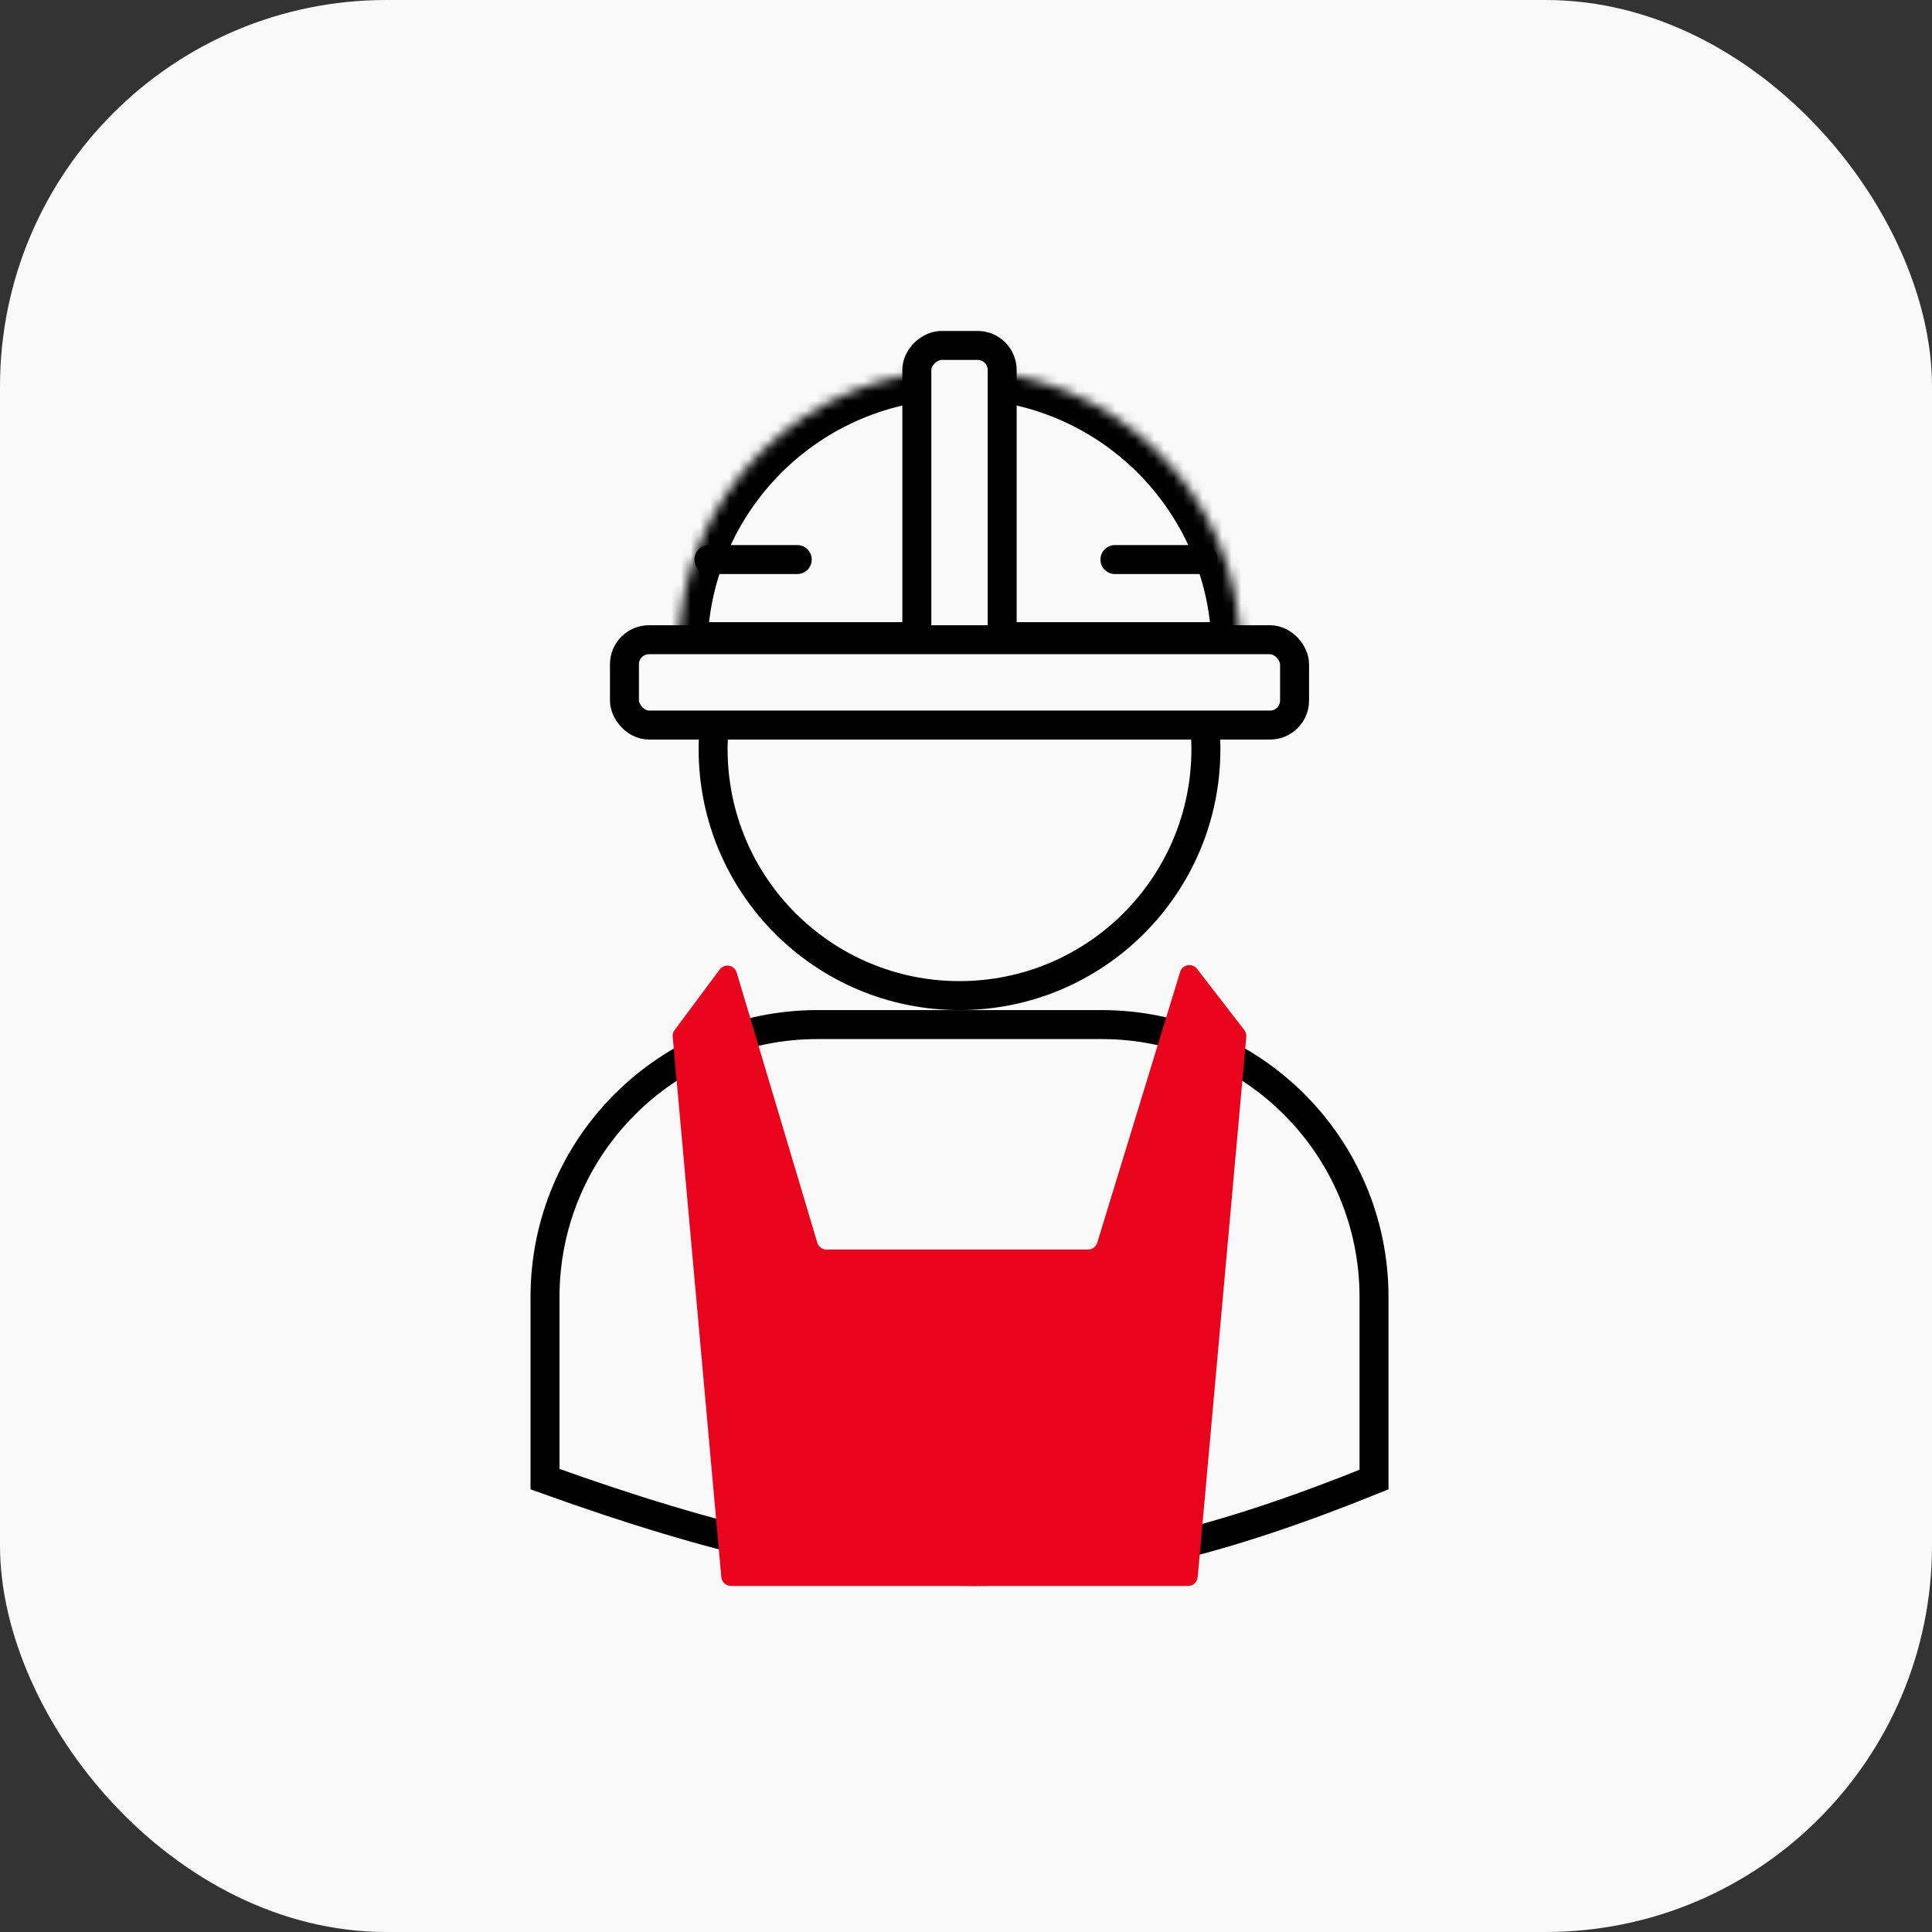
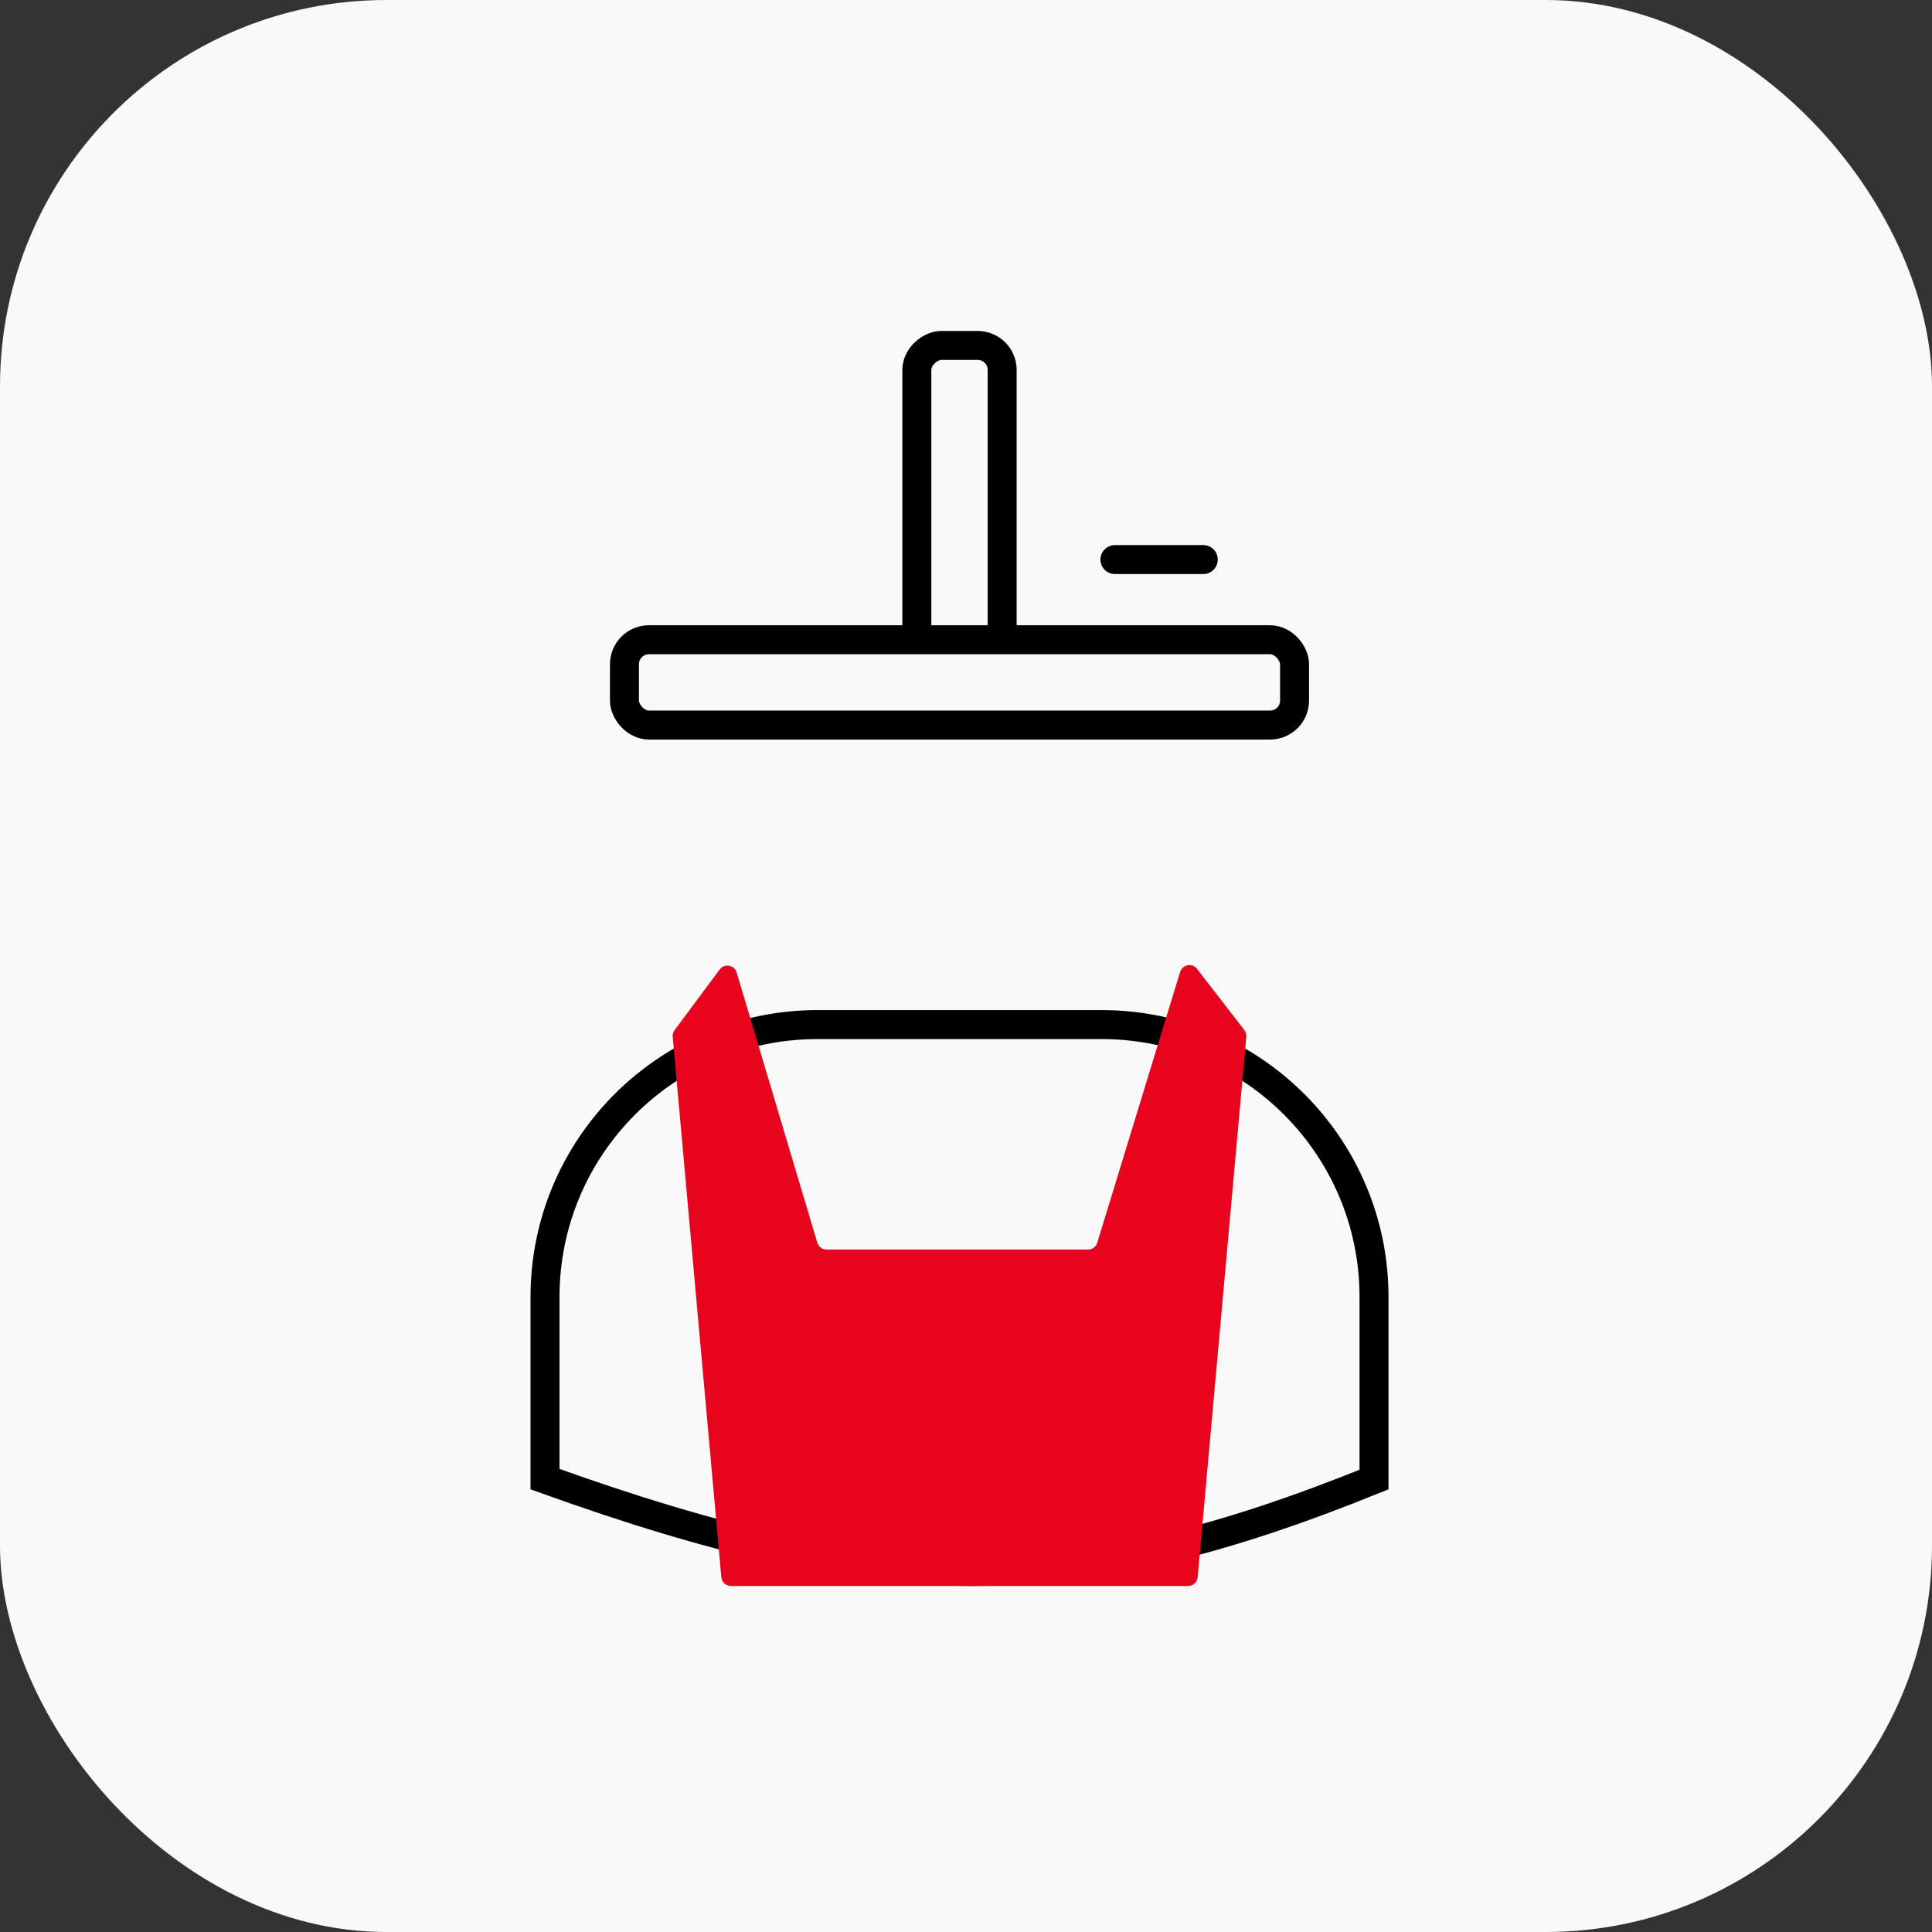
<svg xmlns="http://www.w3.org/2000/svg" width="200" height="200" viewBox="0 0 200 200" fill="none">
  <rect x="0" y="0" width="200" height="200" fill="#333333" stroke="none" />
  <rect width="200" height="200" rx="40" fill="#F9F9F9" />
-   <circle cx="99.328" cy="77.558" r="25.506" stroke="black" stroke-width="3" />
  <path d="M84.624 106.064H114.033C129.61 106.064 142.238 118.692 142.238 134.269V153.164C126.503 159.527 113.939 162.673 100.925 162.679C87.881 162.686 74.262 159.537 56.419 153.12V134.269C56.419 118.692 69.046 106.064 84.624 106.064Z" stroke="black" stroke-width="3" />
  <mask id="path-4-inside-1_6233_39712" fill="white">
-     <path d="M99.329 38.307C115.398 38.308 128.425 51.335 128.425 67.405H70.231C70.231 51.335 83.259 38.307 99.329 38.307Z" />
-   </mask>
+     </mask>
  <path d="M99.329 38.307C115.398 38.308 128.425 51.335 128.425 67.405H70.231C70.231 51.335 83.259 38.307 99.329 38.307Z" fill="#F9F9F9" />
  <path d="M99.329 38.307L99.329 35.307H99.329V38.307ZM128.425 67.405V70.405H131.425V67.405H128.425ZM70.231 67.405H67.231V70.405H70.231V67.405ZM99.329 38.307L99.329 41.307C113.741 41.308 125.425 52.992 125.425 67.405H128.425H131.425C131.425 49.678 117.055 35.308 99.329 35.307L99.329 38.307ZM128.425 67.405V64.405H70.231V67.405V70.405H128.425V67.405ZM70.231 67.405H73.231C73.231 52.992 84.915 41.307 99.329 41.307V38.307V35.307C81.602 35.307 67.231 49.678 67.231 67.405H70.231Z" fill="black" mask="url(#path-4-inside-1_6233_39712)" />
  <rect x="94.911" y="67.33" width="31.571" height="8.833" rx="2.537" transform="rotate(-90 94.911 67.33)" fill="#F9F9F9" stroke="black" stroke-width="3" />
  <rect x="64.643" y="66.225" width="69.37" height="8.833" rx="2.537" fill="#F9F9F9" stroke="black" stroke-width="3" />
-   <path d="M73.387 57.926H82.531" stroke="black" stroke-width="3" stroke-linecap="round" />
  <path d="M115.418 57.926H124.562" stroke="black" stroke-width="3" stroke-linecap="round" />
  <path d="M84.605 128.638L76.26 100.675C76.025 99.887 74.991 99.704 74.5 100.364L69.833 106.635C69.686 106.832 69.617 107.077 69.639 107.322L74.672 163.269C74.718 163.784 75.15 164.179 75.668 164.179H122.988C123.506 164.179 123.938 163.784 123.984 163.269L129.016 107.332C129.039 107.081 128.966 106.831 128.811 106.631L123.914 100.294C123.418 99.652 122.404 99.837 122.166 100.613L113.587 128.645C113.458 129.065 113.07 129.352 112.631 129.352H85.563C85.121 129.352 84.731 129.062 84.605 128.638Z" fill="#E9041E" />
</svg>